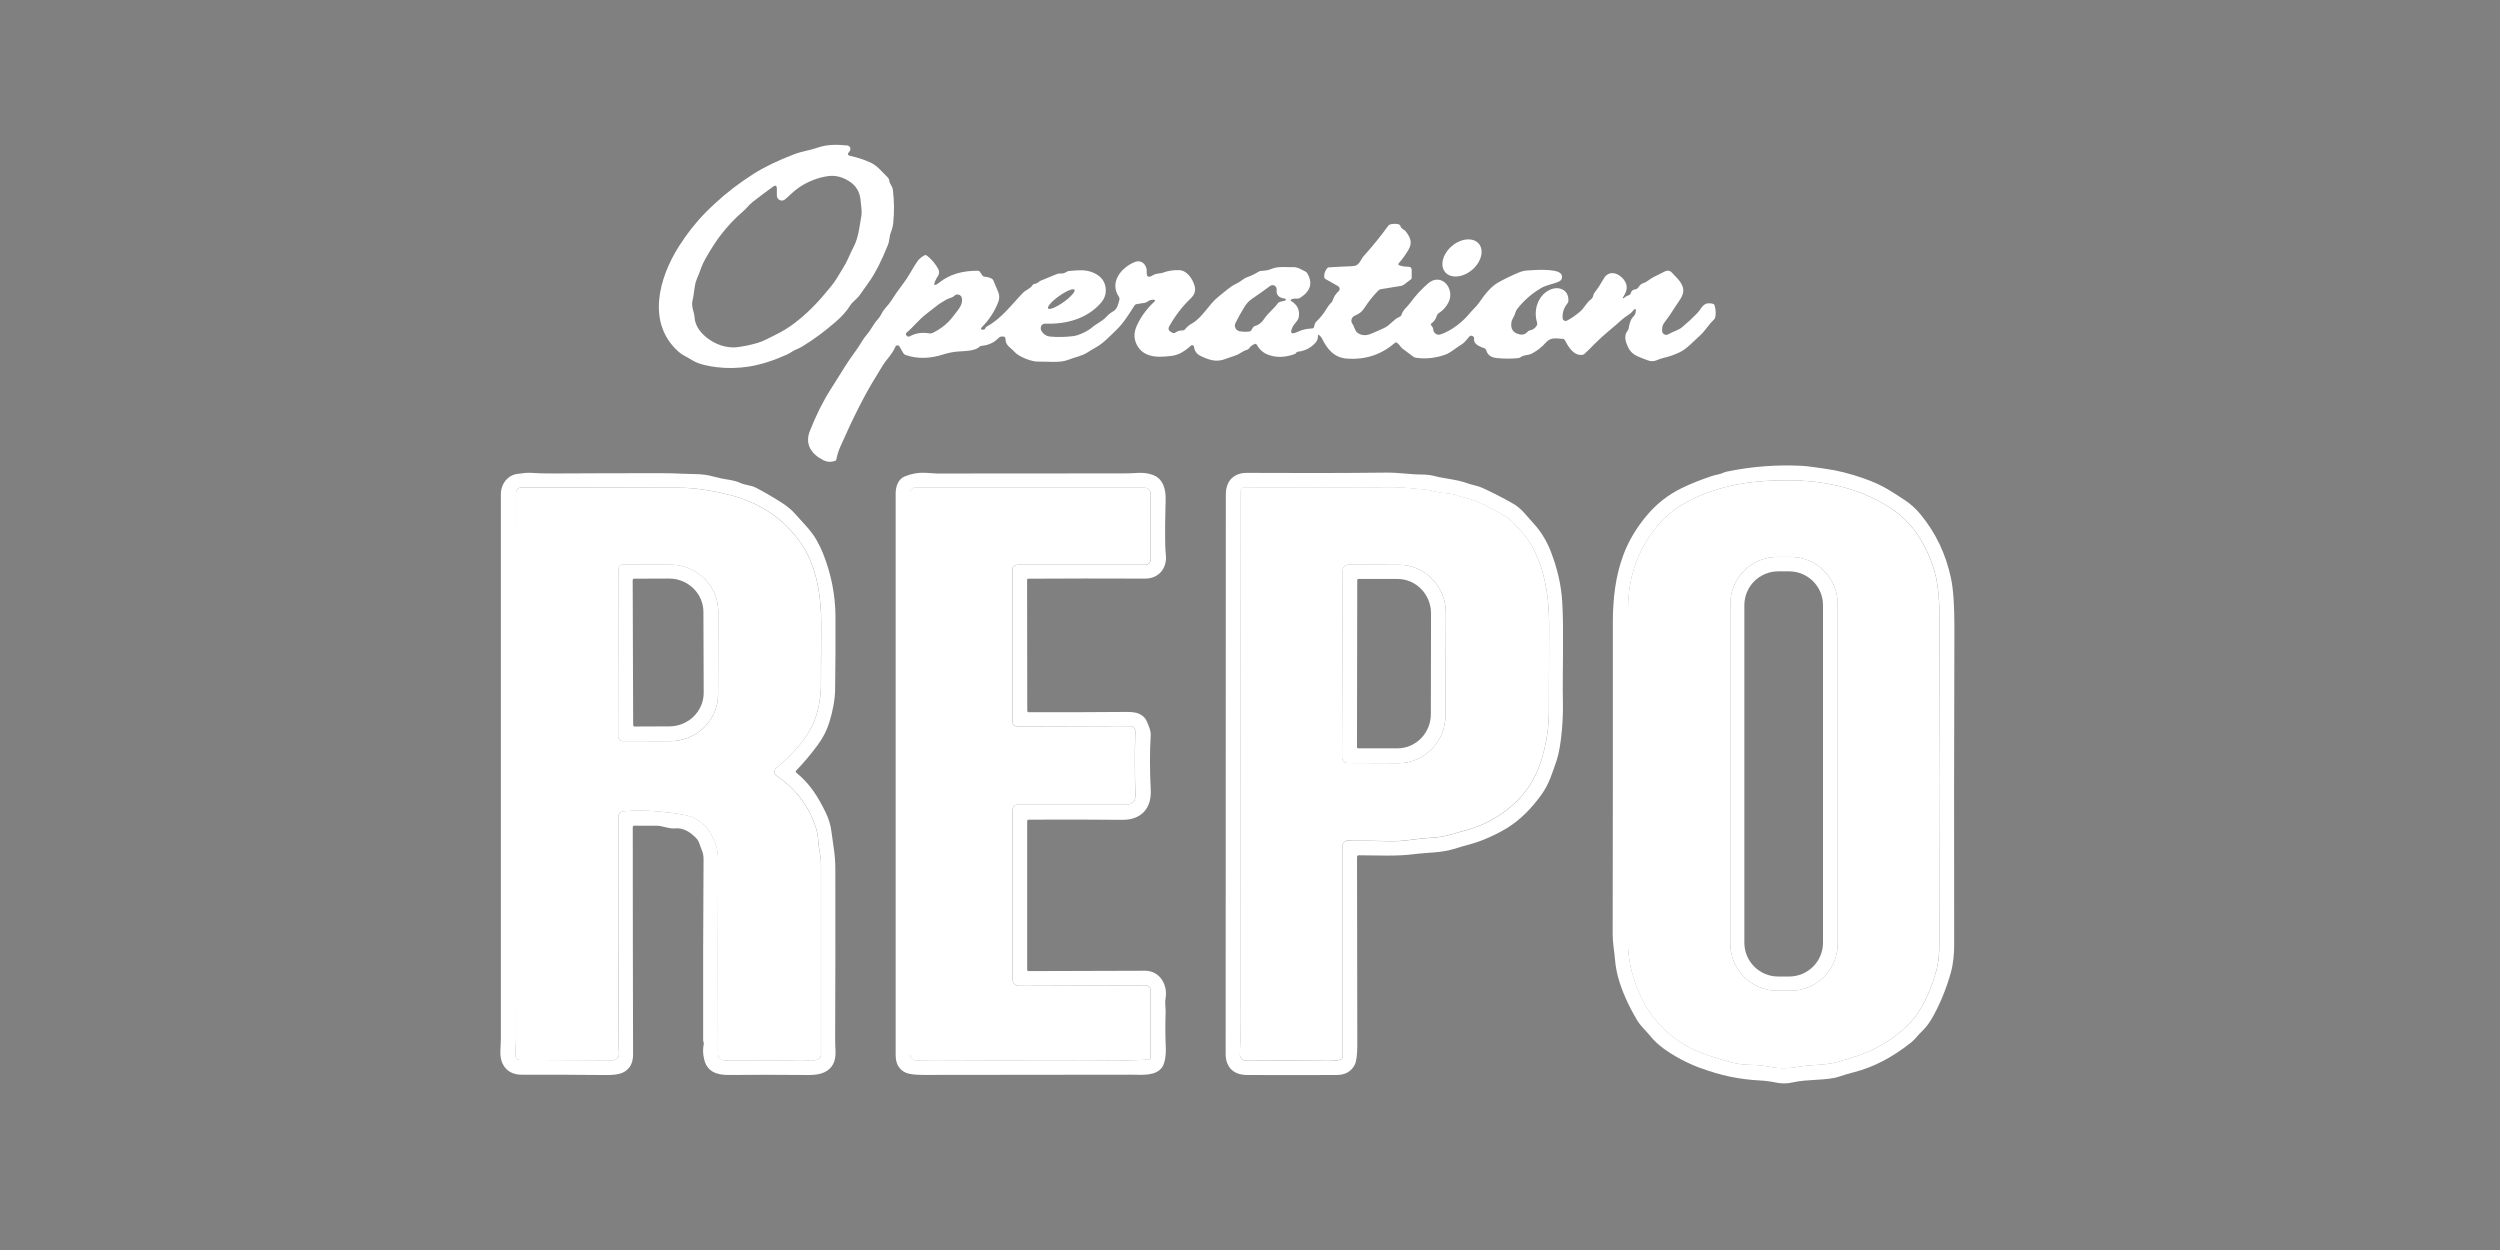
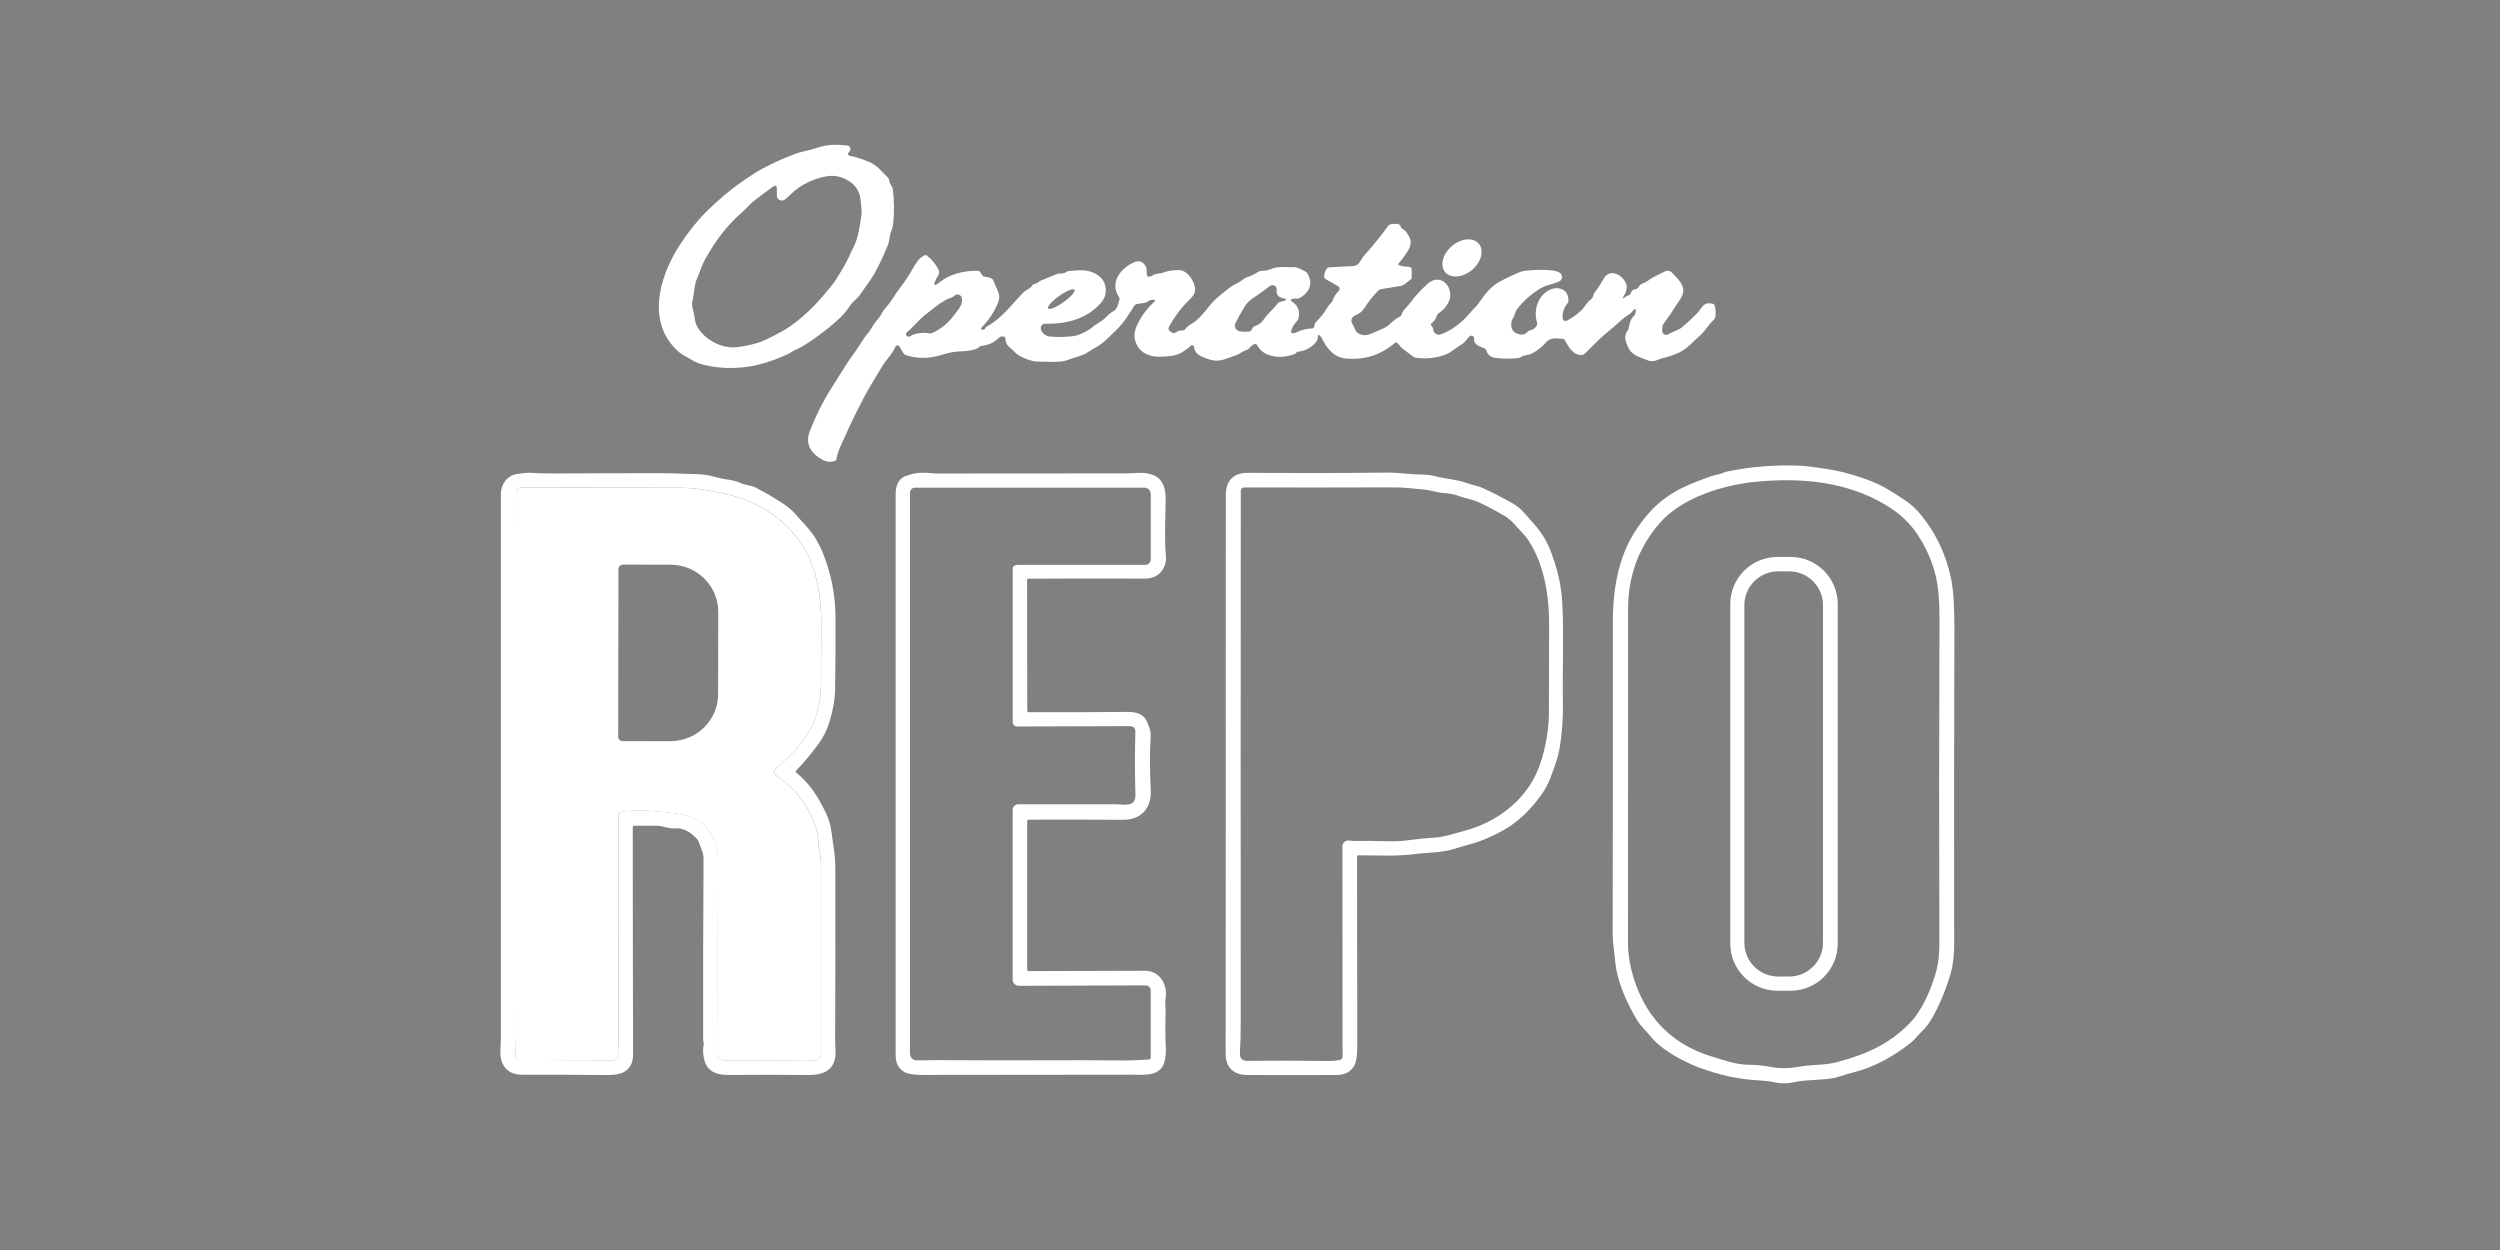
<svg xmlns="http://www.w3.org/2000/svg" id="COLOUR" viewBox="0 0 576 288">
  <rect x="0" y="0" width="576" height="288" fill="#808080" stroke="none" />
  <defs>
    <style>
      .cls-1 {
        fill: #fff;
      }

      .cls-2 {
        fill: none;
        stroke: #784d1e;
        stroke-miterlimit: 10;
        stroke-width: 0px;
      }
    </style>
  </defs>
  <path class="cls-2" d="M439.82,235.91c3.18-3.22,5.18-8.17,6.34-12.41,.44-1.61,.65-3.66,.65-6.17-.08-25.02-.07-50.05,.03-75.09,.01-3.81-.27-6.94-.83-9.39-.77-3.32-2.17-6.53-4.2-9.64-1.75-2.68-4.19-4.96-7.3-6.82-8.94-5.37-19.17-6.37-29.72-5.41-7.63,.69-17.26,3.65-22.36,9.49-4.89,5.6-7.34,12.22-7.34,19.88,0,24.86-.01,50.49-.02,76.89,0,5.8,2.3,12.32,5.54,16.71,3.37,4.57,7.97,7.73,13.78,9.48,2.76,.84,5.63,1.9,8.55,1.91,1.72,0,3.49,.19,5.29,.54,1.85,.36,4.29,.28,6.14-.08,2.97-.58,5.87-.28,8.83-1.07,6.57-1.75,11.86-4,16.62-8.82m-206.21-105.52c.26-.19,.55-.28,.87-.28,8.92,0,18.72,0,29.39,0,.69,0,1.25-.56,1.25-1.25v-15.08c-.01-.8-.66-1.45-1.46-1.45h-52.85c-.65,0-1.16,.52-1.16,1.16V242.77c.01,.87,.7,1.56,1.53,1.54,2.94-.06,5.92-.07,8.93-.04,12.83,.11,25.65-.08,38.82,.06,1.9,.02,3.8-.14,5.7-.21,.33-.01,.49-.18,.49-.51v-15.43c0-.63-.51-1.15-1.15-1.15l-29.22,.1c-.79,0-1.44-.64-1.44-1.44v-39.11c0-.7,.56-1.27,1.27-1.28,7.44,0,14.91,0,22.44,0,1.82,0,4.67,.84,4.58-2.19-.15-4.85-.16-9.67-.02-14.45,.03-.91-.41-1.36-1.32-1.36l-25.93,.08c-.56,0-1.01-.44-1.01-1v-35.38c0-.25,.11-.47,.31-.62m-90.02,56.54c2.57-.23,5.2-.22,7.89,.02,3.51,.32,5.9,.67,7.18,1.06,2.55,.78,4.43,2.49,5.64,5.14,.71,1.53,1.12,3.04,1.11,4.76-.06,14.96-.06,29.85-.02,44.68,0,1.16,.58,1.74,1.74,1.74,5.88,0,11.69,.16,17.31-.07,1.49-.06,3.25,.61,4.48-.6,.15-.15,.22-.32,.22-.53v-44.14c0-1.77-.53-3.42-.63-5.18-.08-1.34-.34-2.62-.79-3.85-1.73-4.69-4.66-8.42-8.79-11.19-.64-.43-.68-1.36-.08-1.84,3.66-2.94,7.61-7.23,9.06-11.67,.82-2.51,1.22-5.01,1.22-7.52,0-4.47,.02-9.03,.06-13.68,.03-3.32-.25-6.45-.83-9.37-.72-3.6-1.92-6.65-3.6-9.16-3.92-5.87-9.58-9.73-16.98-11.57-4.2-1.04-7.95-1.57-11.27-1.58-11.03-.03-23.09-.06-36.19-.08-.98,0-1.47,.49-1.47,1.47,.03,41.91,.03,83.79,0,125.67,0,1.29-.19,2.58-.1,3.86,.04,.61,.37,.92,.99,.92l21.34,.09c.87,0,1.57-.73,1.52-1.6-.05-.88-.08-1.72-.08-2.5-.08-15.27-.11-32.61-.09-52.01,0-.66,.51-1.21,1.16-1.27m166.46,6.82c.67-.3,1.14-.03,1.8-.04,2.46-.03,5.01-.01,7.65,.07,1.82,.06,3.61-.03,5.36-.28,1.79-.26,3.68-.44,5.65-.56,2.33-.13,4.66-.98,6.97-1.59,5.1-1.33,10.07-4.28,13.56-8.53,1.94-2.36,3.35-5.13,4.26-8.3,1.02-3.58,1.53-7.06,1.55-10.45,.03-6.87,.04-13.64,.05-20.33,0-6.48-1.1-13.55-4.65-19.1-.44-.69-.92-1.3-1.45-1.84-1.37-1.4-2.41-2.94-4.13-3.95-1.9-1.12-3.87-2.16-5.9-3.13-1.46-.7-3.03-.87-4.54-1.44-1.09-.4-2.2-.63-3.33-.69-1.61-.08-3.12-.68-4.78-.83-2.35-.21-4.64-.52-6.99-.51-11.62,.04-23.13,.05-34.52,.02-.41,0-.74,.33-.75,.74-.03,41.21-.04,82.03-.01,122.47,0,2.63-.07,5.07-.2,7.33-.05,.86,.64,1.58,1.5,1.57,5.77-.07,12-.06,18.69,.03,.99,.02,1.94-.06,2.84-.23,.36-.06,.63-.38,.63-.75l-.04-48.48c0-.52,.3-.99,.78-1.2m113.35-54.58c0-5.99-4.86-10.86-10.86-10.86h-3.03c-5.99,0-10.86,4.86-10.86,10.86v78.24c0,5.99,4.86,10.86,10.86,10.86h3.03c5.99,0,10.86-4.86,10.86-10.86v-78.24m-280.93-8.05l-.06,38.57c0,.58,.47,1.05,1.04,1.05l10.93,.02c6.1,.01,11.05-4.83,11.05-10.81l.04-19.01c0-5.98-4.92-10.84-11.01-10.85l-10.93-.02c-.58,0-1.06,.47-1.06,1.05m166.87,.3l-.15,43.04c0,.74,.59,1.34,1.33,1.34l11.62,.04c5.99,.02,10.87-4.92,10.89-11.03l.08-23.58c.03-6.11-4.82-11.08-10.81-11.1l-11.62-.04c-.74,0-1.34,.59-1.34,1.33" />
  <path class="cls-1" d="M195.63,35.01c-.44,.47-.34,.78,.3,.92,1.48,.31,2.96,.79,4.44,1.43,1.78,.78,2.78,2.18,4.12,3.48,.22,.21,.36,.49,.4,.78,.12,.91,.72,1.19,.83,2.12,.31,2.51,.34,5.03,.09,7.56-.07,.77-.25,1.49-.53,2.17-.4,.99-.29,1.96-.72,3.01-1.42,3.53-2.8,6.25-4.12,8.17-.72,1.05-1.46,2.1-2.22,3.15-.29,.41-.61,.78-.96,1.1-.54,.51-1.01,.89-1.41,1.53-.76,1.22-1.84,2.44-3.24,3.66-2.63,2.29-5.2,4.18-7.72,5.71-.47,.28-.95,.53-1.42,.71-.76,.3-1.34,.8-2.12,1.16-3.17,1.43-6.07,2.35-8.7,2.77-2.6,.41-5.11,.46-7.53,.16-1.79-.23-4.1-.63-5.68-1.64-1.02-.66-2.14-1.08-3.06-1.89-7.5-6.61-4.54-17.12,.05-24.32,1.92-3.02,3.99-5.63,6.19-7.84,.69-.69,1.39-1.37,2.11-2.03,2.66-2.47,5.63-4.75,8.89-6.82,2.47-1.57,5.6-3.08,9.38-4.53,1.76-.67,3.55-.87,5.27-1.48,2.32-.82,4.61-.77,6.96-.53,.53,.05,.85,.61,.65,1.1-.06,.15-.15,.28-.26,.4m-16.63,10.06v-1.56c.01-.78-.3-.94-.93-.48-1.63,1.18-3.18,2.34-4.66,3.5-.82,.65-1.4,1.49-2.23,2.2-1.84,1.55-3.56,3.39-5.17,5.49-1.03,1.35-2.17,3.11-3.41,5.28-.44,.78-.8,1.53-1.06,2.27-.28,.82-.61,1.65-.96,2.46-.65,1.51-.59,3.32-1.01,4.98-.35,1.4,.38,2.58,.48,3.97,.23,3.33,3.99,5.99,7,6.63,1.01,.21,1.87,.27,2.6,.19,1.61-.18,3.23-.51,4.86-.99,.76-.22,1.51-.53,2.26-.91,1.89-.97,3.74-1.81,5.51-3.08,2.66-1.91,5.17-4.25,7.51-7.03,.55-.66,1.11-1.32,1.66-1.98,.54-.65,1.01-1.31,1.41-1.98,.89-1.51,1.86-2.9,2.58-4.51,.42-.96,.86-1.88,1.3-2.75,1.11-2.21,1.3-4.63,1.72-6.98,.21-1.16-.06-2.25-.14-3.41-.13-2.07-1.03-3.62-2.69-4.66-1.58-.99-3.16-1.37-4.77-1.16-2.3,.31-4.53,1.16-6.66,2.56-1.27,.83-2.18,1.88-3.33,2.82-.74,.61-1.86,.08-1.86-.88h0Z" />
  <path class="cls-1" d="M297.5,69.37c1.42,.86,2,2.08,1.74,3.65-.16,.93-.94,1.41-1.35,2.19-.81,1.56-.42,1.97,1.17,1.21,.96-.46,2.04-.7,3.23-.74,.26,0,.42-.14,.47-.39,.11-.45,.16-.87,.53-1.21,.93-.88,1.71-1.86,2.34-2.93,.32-.56,.72-1.07,1.18-1.53,.11-.11,.18-.23,.23-.38,.26-.84,.72-1.56,1.37-2.15,.37-.33,.31-.92-.12-1.16l-2.89-1.64c-.18-.1-.28-.25-.3-.46-.06-.7,.16-1.38,.68-2.03,.09-.13,.23-.2,.39-.2,1.72-.11,3.51-.2,5.38-.27,1.75-.06,1.78-1.36,2.68-2.37,2.02-2.25,3.89-4.56,5.62-6.94,.13-.17,.29-.28,.5-.33,.63-.15,1.23-.16,1.82-.03,.26,.06,.43,.22,.51,.47,.21,.68,.82,.68,1.23,1.22,1.08,1.41,1.56,2.59,.57,4.25-.69,1.16-1.42,2.17-2.19,3.03-.21,.23-.17,.39,.13,.5,.63,.22,1.3,.32,2.03,.32,.54,0,.8,.26,.8,.8v1.8c-.01,.12-.07,.23-.16,.3l-1.65,1.24c-.2,.15-.41,.24-.65,.28l-4.62,.75c-.23,.04-.44,.14-.6,.31-1.2,1.22-2.26,2.54-3.17,3.96-.67,1.04-1.26,1.39-2.33,1.88-.7,.32-.94,1.21-.48,1.84,.52,.72,.53,1.67,1.31,2.16,.87,.56,1.89,.6,3.03,.11,.99-.41,1.97-.85,2.95-1.3,1.47-.68,2.14-1.99,3.58-2.59,.22-.09,.37-.25,.44-.47,.38-1.2,1.34-1.81,2.05-2.79,1.15-1.58,2.49-3.04,4.04-4.4,3.05-2.66,6.28,1.11,4.77,4.26-.51,1.06-1.25,1.9-2.23,2.53-.25,.16-.44,.41-.52,.7-.2,.69-.6,1.25-1.2,1.69-.21,.16-.22,.32-.03,.5,.27,.26,.41,.57,.44,.93,.06,.83,.89,1.38,1.68,1.11,2.46-.85,4.95-2.71,6.71-4.87,.7-.85,1.56-1.55,2.16-2.44,1.54-2.29,2.96-3.8,4.24-4.55,1.44-.84,3.09-1.64,4.96-2.42,.59-.25,1.18-.39,1.79-.44,1.78-.14,6.47-.46,7.72,.6,.64,.54,.51,1.56-.25,1.91-1.44,.68-2.88,.75-4.27,1.59-2.02,1.2-3.78,2.73-5.28,4.6-.28,.35-.49,.76-.61,1.22-.2,.74-.74,1.25-.85,2.04-.22,1.53,.42,2.44,1.91,2.75,.75,.16,1.37-.06,1.87-.65,.13-.15,.28-.24,.48-.27,.66-.11,1.19-.47,1.57-1.09,.13-.22,.16-.44,.09-.69-.89-2.87,.17-6.09,2.69-7.45,2.11-1.15,4.67-.24,4.52,2.44,0,.2-.08,.38-.2,.54-.85,1.06-1.22,2.21-1.13,3.44,.04,.49,.57,.78,1.01,.56,1.03-.54,2.04-1.24,3.02-2.08,.99-.86,1.44-2.03,2.54-2.86,.6-.46,.39-.99,.8-1.52,.77-1,1.46-2.06,2.09-3.18,.97-1.74,2.77-1.6,4.1-.38,1.39,1.26,1.58,2.68,.59,4.25-.47,.74-.36,.84,.32,.3,.21-.16,.44-.28,.7-.35,.28-.08,.47-.26,.55-.54,.14-.5,.47-.78,.99-.84,.3-.04,.56-.2,.73-.45,.29-.42,.61-.82,1.11-.97,.94-.28,1.51-.97,2.39-1.41,.88-.43,1.78-.87,2.68-1.33,.53-.27,1.18-.15,1.56,.3,.82,.94,1.71,1.61,2.28,2.77,1.01,2.04-.4,3.31-1.42,4.96-.83,1.35-1.73,2.66-2.69,3.92-.41,.54-.44,1.12-.42,1.77,.02,.73,.82,1.17,1.44,.78,1.03-.63,2.28-.89,3.13-1.6,1.3-1.08,2.47-2.17,3.51-3.25,1.18-1.23,1.33-2.74,3.67-2.15,.16,.04,.27,.15,.32,.31,.28,.9,.34,1.8,.19,2.7-.04,.26-.16,.48-.36,.66-1.28,1.16-1.93,2.55-3.34,3.78-1.49,1.3-2.8,2.89-4.57,3.73-1.2,.56-2.39,.98-3.58,1.25-.56,.13-1.1,.31-1.61,.54-.7,.32-1.45,.32-2.23,0-2.41-1-3.83-1.05-4.84-4.02-.37-1.11-.27-2.02,.3-2.73,.12-.16,.2-.33,.24-.52,.17-.9,.39-2.08,1.08-2.74,.3-.28,.47-.61,.54-.97,.16-.97-.06-1.08-.68-.31-.67,.83-1.57,1.13-2.33,1.83-2.04,1.87-4.35,3.6-6.28,5.56-.82,.84-1.63,1.65-2.45,2.42-.16,.16-.36,.25-.59,.27-1.98,.17-3.15-1.83-3.92-3.32-.12-.24-.31-.37-.58-.38-1.56-.09-2.77-.44-3.95,.95-.79,.93-1.81,1.73-3.07,2.41-.92,.5-1.87,.28-2.63,.85-.17,.13-.37,.21-.58,.23-1.58,.16-3.21,.16-4.89-.01-1.34-.13-2.16-.72-2.46-1.77-.06-.23-.2-.39-.42-.48-.96-.4-2.51-.81-2.38-2.18,.03-.32-.11-.54-.41-.67-.27-.12-.51-.06-.71,.16-.65,.71-1.03,1.38-1.91,1.89-1.23,.72-2.3,1.79-3.63,2.27-2.27,.8-4.52,1.03-6.76,.7-.23-.03-.43-.12-.61-.26l-2.44-1.82c-.18-.13-.33-.29-.46-.47-.22-.31-.47-.6-.77-.85-.2-.17-.39-.17-.59,0-3.13,2.72-6.82,3.92-11.08,3.59-2.88-.22-4.48-2.19-5.63-4.54-.17-.35-.42-.65-.74-.9-.1-.08-.25,0-.24,.13,.04,.65-.14,1.2-.54,1.64-1.12,1.23-2.47,1.92-4.04,2.08-.18,.02-.33,.1-.44,.26-.04,.06-.09,.11-.13,.17-.04,.04-.09,.08-.15,.1-2.3,.85-4.41,.89-6.31,.13-1.04-.42-1.88-1.18-2.51-2.28-.09-.17-.24-.22-.42-.15-.56,.2-.99,.54-1.32,1-.12,.18-.28,.29-.49,.35-1.04,.28-1.61,.95-2.63,1.29-.83,.27-1.64,.56-2.44,.85-.91,.34-1.84,.44-2.78,.28-.77-.13-1.7-.46-2.8-.99-.92-.44-1.44-1.16-1.56-2.14-.04-.35-.46-.49-.71-.25-.56,.54-1.22,1.04-1.97,1.49-.74,.44-1.51,.72-2.31,.84-1.03,.15-2.01,.22-2.94,.22-2.34-.01-3.99-.77-4.96-2.26-1.01-1.56-1.08-3.25-.2-5.08,.97-2.04,2.31-3.84,4.03-5.41,.14-.13,.06-.36-.13-.38-.57-.05-1.08,.09-1.53,.44-.2,.15-.43,.24-.68,.28l-1.85,.29c-.2,.03-.34,.13-.45,.3-1.22,1.92-2.51,4.05-4.17,5.63-1.51,1.44-2.92,3.03-4.75,4.05-.66,.37-1.3,.75-1.92,1.15-1.37,.88-3.01,1.12-4.49,1.72-1.86,.75-4.87,.34-6.96,.39-1.44,.04-4.37-1.13-5.34-2.22-.93-1.05-2.11-1.44-2.11-3.07,0-.25-.12-.41-.37-.46-.37-.08-.87-.05-1.15,.25-1.05,1.11-2.37,1.73-3.96,1.87-.23,.02-.42,.11-.59,.28-.92,.91-3.49,.94-4.75,1.02-1.15,.07-2.37,.32-3.68,.73-2.72,.87-5.73,1.07-8.55,.06-.21-.08-.37-.21-.48-.41l-.89-1.53c-.22-.37-.77-.34-.94,.06-.77,1.83-2.1,2.92-3.08,4.58-.45,.76-.9,1.5-1.35,2.23-2.51,4.01-5.27,9.43-8.27,16.25-.41,.93-.7,1.88-.89,2.86-.04,.2-.16,.34-.35,.4-.94,.3-1.81,.25-2.61-.16-2.7-1.36-4.39-3.6-3.16-6.73,1.42-3.61,3.03-6.85,4.85-9.7,1.2-1.88,2.33-3.68,3.39-5.39,1.2-1.94,2.65-3.65,3.79-5.6,.31-.54,.68-1.06,1.12-1.56,.96-1.1,1.5-2.4,2.44-3.42,.4-.43,.72-.91,.98-1.44,.57-1.15,1.53-1.87,2.19-2.93,.78-1.25,1.63-2.46,2.54-3.65,.64-.83,1.25-1.73,1.82-2.72,.78-1.36,1.37-2.3,1.74-2.8,.36-.49,.87-.91,1.53-1.27,.2-.11,.39-.09,.57,.04,1.07,.82,1.96,1.86,2.65,3.13,.27,.5,.23,1.11-.09,1.58-.18,.26-.34,.53-.47,.81-.68,1.42-.41,1.65,.83,.66,2.27-1.8,5.2-2.7,8.79-2.68,.23,0,.41,.09,.54,.28l.53,.77c.13,.2,.32,.3,.55,.32,.61,.04,1.16,.2,1.63,.46,.17,.09,.29,.23,.37,.41,.41,.96,.78,1.88,1.15,2.75,.29,.71,.27,1.47-.05,2.29-.84,2.13-2.08,4.03-3.73,5.7-.37,.37-.29,.58,.23,.61,.25,.02,.42-.08,.52-.3,.09-.22,.24-.39,.45-.5,3.27-1.74,5.74-5.12,8.27-7.72,.72-.75,1.68-.9,2.18-1.75,.09-.17,.25-.27,.44-.3,.36-.04,.67-.18,.94-.41,.16-.15,.35-.25,.54-.34l3.74-1.53c.22-.08,.44-.12,.66-.1,.56,.04,1.06-.08,1.5-.37,.19-.13,.4-.2,.63-.22,2.29-.18,4.3-.47,6.4,.83,.96,.6,1.57,1.39,1.85,2.37,.44,1.57,.1,2.98-1,4.22-3.15,3.53-7.74,4.86-12.63,4.72-.8-.02-1.2,.37-1.17,1.17,0,.15,.04,.28,.11,.41,.47,.85,1.17,1.32,2.1,1.4,1.69,.15,3.45,.11,5.29-.11,1.25-.15,3.32-1.14,4.26-1.96,1.06-.92,2.37-1.43,3.34-2.47,.48-.53,1.01-.96,1.6-1.29,.94-.55,1.15-1.66,1.41-2.63,.07-.27,.03-.51-.13-.74-2.2-3.31,.51-6.68,3.66-7.98,1.65-.67,2.88,.76,2.77,2.25-.08,1.18,.39,1.44,1.42,.8,.85-.54,1.56-.3,2.44-.64,1.06-.4,2.27-.58,3.64-.54,1.85,.06,3.16,2.17,3.56,3.73,.25,1.01-.04,1.92-.9,2.75-2.01,1.93-3.68,4.12-5.03,6.56-.22,.41-.08,.91,.33,1.13l.46,.25c.23,.13,.47,.12,.69-.04,.49-.35,1.03-.51,1.6-.49,.27,0,.48-.09,.65-.3,.41-.51,.91-.94,1.51-1.27,2.52-1.41,3.88-4.42,6.18-6.23,1.35-1.04,2.66-2.35,4.22-3.04,.87-.39,1.46-1.11,2.39-1.44,.92-.32,1.79-.75,2.62-1.26,.22-.13,.46-.2,.72-.2,.79,0,1.54-.15,2.25-.44,1.52-.65,3.37-.35,4.99-.41,1.06-.03,1.88,.57,2.79,1,.2,.09,.36,.24,.47,.43,1.3,2.22,.76,4.1-1.63,5.63-.23,.15-.51,.22-.79,.19-.4-.03-.79,.01-1.18,.15-.32,.11-.34,.25-.05,.42m-8.4,5.74c.84-.23,1.54-.77,2.1-1.62,.89-1.36,2.16-2.24,3.12-3.56,.13-.2,.32-.32,.55-.38,.36-.09,.74-.19,1.13-.28,.12-.03,.18-.09,.2-.22,0-.03,0-.05,0-.07-.03-.11-.1-.16-.22-.18-1.39-.15-2.02-.84-1.9-2.06,.08-.82-.84-1.34-1.5-.85-1.35,1.01-2.75,1.99-4.2,2.98-.66,.45-1.25,1.09-1.76,1.91-.78,1.28-1.46,2.5-2.03,3.67-.37,.76,.06,1.66,.89,1.85,.69,.16,1.46,.19,2.3,.09,.18-.02,.34-.11,.44-.27l.41-.66c.11-.18,.28-.3,.49-.36m-41.62-8.34c-.28-.39-1.86,.26-3.54,1.45-1.68,1.19-2.81,2.47-2.53,2.86,.28,.39,1.86-.26,3.54-1.45,1.68-1.19,2.81-2.47,2.53-2.86m-27.76,5.88c.87-1.21,2.12-2.36,1.83-3.94-.15-.81-1.14-1.13-1.73-.56-.54,.52-1.13,.5-1.74,.83-.99,.54-1.8,1.06-2.42,1.56-.75,.61-1.5,1.19-2.24,1.75-1.72,1.3-2.99,2.99-4.61,4.36-.25,.21-.23,.46,.05,.76,.18,.18,.45,.22,.67,.1,1.33-.75,2.84-.97,4.54-.68,.23,.04,.46,.01,.68-.09,2.07-.99,3.72-2.35,4.97-4.09h0Z" />
  <path class="cls-1" d="M340.71,56.14c1.29,1.52,.6,4.21-1.53,6.03-2.14,1.81-4.91,2.06-6.2,.55-1.29-1.52-.6-4.21,1.53-6.03,2.14-1.81,4.91-2.06,6.2-.55h0Z" />
  <path class="cls-1" d="M391.98,246.16c-3.25-1.2-6.17-2.75-8.76-4.63-1.15-.84-2.18-1.82-3.07-2.92-.99-1.23-2.12-2.16-2.96-3.56-2.06-3.47-3.51-6.74-4.36-9.82-.37-1.35-.61-2.73-.73-4.15-.16-1.97-.55-3.82-.54-5.84,.04-22.76,.06-46.81,.04-72.15,0-2.61,.18-5.2,.54-7.74,.38-2.69,1.03-5.24,1.94-7.64,1.15-3.04,2.85-5.92,5.1-8.66,2.33-2.84,5.07-5.02,8.23-6.56,2.03-.99,4.3-1.91,6.82-2.75,.59-.2,1.15-.34,1.68-.44,.78-.14,1.23-.51,2.03-.66,5.67-1.16,11.36-1.6,17.08-1.32,1.84,.09,3.58,.44,5.37,.66,2.8,.36,5.87,1.13,9.18,2.3,2.12,.75,3.92,1.58,5.42,2.48,1.29,.78,2.64,1.64,4.04,2.58,1.25,.84,2.37,1.87,3.38,3.08,3.56,4.28,5.93,9.24,7.11,14.88,.53,2.53,.78,6.28,.77,11.25-.08,25.05-.09,49.41-.05,73.1,0,2.17-.2,4.42-.78,6.49-.99,3.51-2.33,6.81-4.01,9.91-.81,1.49-1.71,2.7-2.7,3.63-.88,.82-1.52,1.79-2.44,2.52-4.32,3.43-8.68,5.7-13.06,6.81-1.22,.31-2.41,.66-3.58,1.06-2.69,.92-7.21,.52-10.67,1.32-1.28,.3-2.6,.3-3.98,0-1.15-.24-2.42-.4-3.82-.47-4.45-.23-8.85-1.16-13.2-2.78m47.84-10.24c3.18-3.22,5.18-8.17,6.34-12.41,.44-1.61,.65-3.66,.65-6.17-.08-25.02-.07-50.05,.03-75.09,.01-3.81-.27-6.94-.83-9.39-.77-3.32-2.17-6.53-4.2-9.64-1.75-2.68-4.19-4.96-7.3-6.82-8.94-5.37-19.17-6.37-29.72-5.41-7.63,.69-17.26,3.65-22.36,9.49-4.89,5.6-7.34,12.22-7.34,19.88,0,24.86-.01,50.49-.02,76.89,0,5.8,2.3,12.32,5.54,16.71,3.37,4.57,7.97,7.73,13.78,9.48,2.76,.84,5.63,1.9,8.55,1.91,1.72,0,3.49,.19,5.29,.54,1.85,.36,4.29,.28,6.14-.08,2.97-.58,5.87-.28,8.83-1.07,6.57-1.75,11.86-4,16.62-8.82h0Z" />
  <path class="cls-1" d="M237.09,164.09c7.13,.03,14.62,0,22.48-.06,1.25-.01,2.19,.12,2.84,.41,.85,.37,1.44,.93,1.77,1.67,.45,1.03,1.01,2.22,.94,3.37-.23,3.77-.22,7.94,.01,12.52,.23,4.24-2.23,6.92-6.48,6.89-7.27-.07-14.47-.08-21.6-.04-.26,0-.39,.13-.39,.39v34.11c-.01,.27,.12,.4,.38,.39,7.54,0,16.47-.04,26.8-.08,3.39-.01,5.27,3.29,4.7,6.41-.19,1.06,.06,2.13,.02,3.24-.1,2.85-.08,5.65,.05,8.4,.06,1.13-.19,3.2-.82,4.13-1.48,2.16-4.66,1.77-6.96,1.77-16.02,.02-32.05,.04-48.07,.05-1.97,0-3.34-.18-4.11-.53-1.53-.71-2.29-2.05-2.29-4.02,0-43.21,0-86.36,0-129.47,0-1.49,.57-3.27,2.1-3.88,1.63-.65,3.19-.92,4.68-.83,1.75,.11,2.65,.17,2.68,.17,14.36-.03,28.73-.04,43.09-.03,1.08,0,2.16-.04,3.22-.11,1.28-.09,2.47,.08,3.56,.49,2.4,.92,2.95,3.51,2.87,5.76-.11,3.69-.15,7.18-.09,10.45,.01,.71,.06,1.42,.14,2.15,.34,3.02-1.58,5.51-4.77,5.5-9.01-.04-17.97-.03-26.89,.02-.21,0-.31,.11-.31,.32l.04,30.05c0,.28,.14,.42,.42,.42m-3.48-33.7c.26-.19,.55-.28,.87-.28,8.92,0,18.72,0,29.39,0,.69,0,1.25-.56,1.25-1.25v-15.08c-.01-.8-.66-1.45-1.46-1.45h-52.85c-.65,0-1.16,.52-1.16,1.16V242.77c.01,.87,.7,1.56,1.53,1.54,2.94-.06,5.92-.07,8.93-.04,12.83,.11,25.65-.08,38.82,.06,1.9,.02,3.8-.14,5.7-.21,.33-.01,.49-.18,.49-.51v-15.43c0-.63-.51-1.15-1.15-1.15l-29.22,.1c-.79,0-1.44-.64-1.44-1.44v-39.11c0-.7,.56-1.27,1.27-1.28,7.44,0,14.91,0,22.44,0,1.82,0,4.67,.84,4.58-2.19-.15-4.85-.16-9.67-.02-14.45,.03-.91-.41-1.36-1.32-1.36l-25.93,.08c-.56,0-1.01-.44-1.01-1v-35.38c0-.25,.11-.47,.31-.62h0Z" />
  <path class="cls-1" d="M183.45,178.01c3.2,2.61,5,5.54,6.77,9.15,.7,1.44,1.15,2.9,1.34,4.39,.17,1.34,.37,2.78,.6,4.32,.2,1.35,.3,2.82,.3,4.41,.03,14.12,.01,27.09-.04,38.92,0,.98,.02,1.96,.08,2.92,.13,2.44-.74,4.1-2.62,4.96-.9,.41-2.06,.61-3.48,.6-6.6-.06-12.77-.06-18.52-.01-2.67,.02-4.89-.69-5.61-3.48-.32-1.23-.37-2.41-.14-3.54,.04-.21,.03-.42-.05-.61-.04-.11-.07-.22-.07-.34-.03-13.93,0-27.84,.09-41.73,0-.78-.13-1.48-.4-2.09-.41-.91-.55-1.98-1.23-2.7-1.34-1.41-2.95-2.51-5-2.32-1.53,.13-2.73-.62-4.25-.61-1.75,0-3.43,0-5.04-.01-.26,0-.39,.13-.39,.38,0,17.92,.03,35.36,.07,52.33,0,2.08-.82,3.49-2.47,4.23-.78,.35-2.06,.53-3.84,.51-6.57-.07-13-.09-19.27-.07-2.19,0-3.7-.87-4.51-2.62-.8-1.72-.37-3.68-.37-5.54,0-41.88,0-83.75,0-125.6,0-2.33,1.57-4.47,3.97-4.69,.99-.09,1.95-.31,2.95-.23,1.42,.11,3.23,.16,5.41,.15,8.95-.05,17.31-.07,25.09-.06,1.39,0,2.79,.04,4.2,.11,2.27,.12,4.78-.04,6.96,.56,.64,.17,1.27,.33,1.91,.47,1.61,.37,3.13,.39,4.67,1.1,1.16,.54,2.44,.51,3.56,1.08,1.83,.94,3.84,2.1,6.01,3.49,1.28,.82,2.34,1.7,3.16,2.66,1.67,1.91,3.56,3.68,4.83,5.91,.62,1.1,1.13,2.15,1.53,3.16,1.87,4.73,2.81,9.52,2.84,14.38,.03,5.69,0,11.33-.08,16.91-.03,2.25-.47,4.75-1.32,7.52-.57,1.85-1.46,3.6-2.66,5.23-1.64,2.22-3.3,4.19-4.98,5.92-.16,.16-.15,.32,.03,.47m-39.86,8.92c2.57-.23,5.2-.22,7.89,.02,3.51,.32,5.9,.67,7.18,1.06,2.55,.78,4.43,2.49,5.64,5.14,.71,1.53,1.12,3.04,1.11,4.76-.06,14.96-.06,29.85-.02,44.68,0,1.16,.58,1.74,1.74,1.74,5.88,0,11.69,.16,17.31-.07,1.49-.06,3.25,.61,4.48-.6,.15-.15,.22-.32,.22-.53v-44.14c0-1.77-.53-3.42-.63-5.18-.08-1.34-.34-2.62-.79-3.85-1.73-4.69-4.66-8.42-8.79-11.19-.64-.43-.68-1.36-.08-1.84,3.66-2.94,7.61-7.23,9.06-11.67,.82-2.51,1.22-5.01,1.22-7.52,0-4.47,.02-9.03,.06-13.68,.03-3.32-.25-6.45-.83-9.37-.72-3.6-1.92-6.65-3.6-9.16-3.92-5.87-9.58-9.73-16.98-11.57-4.2-1.04-7.95-1.57-11.27-1.58-11.03-.03-23.09-.06-36.19-.08-.98,0-1.47,.49-1.47,1.47,.03,41.91,.03,83.79,0,125.67,0,1.29-.19,2.58-.1,3.86,.04,.61,.37,.92,.99,.92l21.34,.09c.87,0,1.57-.73,1.52-1.6-.05-.88-.08-1.72-.08-2.5-.08-15.27-.11-32.61-.09-52.01,0-.66,.51-1.21,1.16-1.27h0Z" />
  <path class="cls-1" d="M312.66,197.44c.04,14.98,.06,29.41,.06,43.3,0,2.31-.2,3.85-.61,4.62-.81,1.54-2.19,2.31-4.13,2.32-7.2,.03-14.08,.03-20.65,0-3.25-.02-4.94-1.89-4.94-4.88,.02-43.59,.04-86.55,.04-128.85,0-3.21,1.87-5.02,4.91-5,11.22,.07,21.95,.05,32.17-.06,2.7-.03,5.38,.44,8.13,.44,1.03,0,2.04,.13,3.04,.39,2.35,.62,4.91,.71,7.18,1.56,1.24,.46,2.56,.61,3.78,1.17,2.25,1.03,4.54,2.21,6.89,3.54,.99,.56,1.91,1.32,2.73,2.27,.8,.92,1.6,1.81,2.37,2.68,.78,.87,1.52,1.89,2.21,3.07,.56,.96,1.06,2,1.49,3.12,1.52,3.94,2.39,7.8,2.61,11.6,.41,7.04,.02,15.38,.15,23,.04,2.26-.04,4.44-.23,6.52-.27,2.97-.66,5.24-1.17,6.82-.44,1.34-.92,2.72-1.47,4.15-.56,1.44-1.26,2.74-2.11,3.92-2.34,3.26-4.92,5.77-7.72,7.54-1.2,.75-2.65,1.51-4.37,2.28-1.51,.68-2.96,1.2-4.32,1.56-1.27,.34-2.54,.71-3.83,1.11-2.79,.87-5.99,.77-8.87,1.15-4.26,.56-8.61,.28-12.92,.28-.27,0-.41,.13-.41,.41m-2.6-3.68c.67-.3,1.14-.03,1.8-.04,2.46-.03,5.01-.01,7.65,.07,1.82,.06,3.61-.03,5.36-.28,1.79-.26,3.68-.44,5.65-.56,2.33-.13,4.66-.98,6.97-1.59,5.1-1.33,10.07-4.28,13.56-8.53,1.94-2.36,3.35-5.13,4.26-8.3,1.02-3.58,1.53-7.06,1.55-10.45,.03-6.87,.04-13.64,.05-20.33,0-6.48-1.1-13.55-4.65-19.1-.44-.69-.92-1.3-1.45-1.84-1.37-1.4-2.41-2.94-4.13-3.95-1.9-1.12-3.87-2.16-5.9-3.13-1.46-.7-3.03-.87-4.54-1.44-1.09-.4-2.2-.63-3.33-.69-1.61-.08-3.12-.68-4.78-.83-2.35-.21-4.64-.52-6.99-.51-11.62,.04-23.13,.05-34.52,.02-.41,0-.74,.33-.75,.74-.03,41.21-.04,82.03-.01,122.47,0,2.63-.07,5.07-.2,7.33-.05,.86,.64,1.58,1.5,1.57,5.77-.07,12-.06,18.69,.03,.99,.02,1.94-.06,2.84-.23,.36-.06,.63-.38,.63-.75l-.04-48.48c0-.52,.3-.99,.78-1.2h0Z" />
-   <path class="cls-1" d="M446.16,223.5c-1.16,4.25-3.16,9.19-6.34,12.41-4.75,4.82-10.05,7.07-16.62,8.82-2.96,.79-5.86,.49-8.83,1.07-1.85,.36-4.29,.44-6.14,.08-1.8-.35-3.57-.53-5.29-.54-2.91-.01-5.79-1.08-8.55-1.91-5.81-1.75-10.41-4.91-13.78-9.48-3.24-4.39-5.54-10.91-5.54-16.71,0-26.4,.01-52.03,.02-76.89,0-7.66,2.45-14.29,7.34-19.88,5.1-5.84,14.72-8.8,22.36-9.49,10.56-.96,20.79,.04,29.72,5.41,3.11,1.87,5.54,4.14,7.3,6.82,2.03,3.11,3.42,6.32,4.2,9.64,.56,2.45,.84,5.58,.83,9.39-.1,25.04-.11,50.07-.03,75.09,0,2.51-.21,4.56-.65,6.17m-22.75-84.33c0-5.99-4.86-10.86-10.86-10.86h-3.03c-5.99,0-10.86,4.86-10.86,10.86v78.24c0,5.99,4.86,10.86,10.86,10.86h3.03c5.99,0,10.86-4.86,10.86-10.86v-78.24h0Z" />
  <path class="cls-1" d="M143.6,186.93c-.66,.06-1.16,.61-1.16,1.27-.03,19.4,0,36.74,.09,52.01,0,.78,.03,1.62,.08,2.5,.05,.87-.65,1.6-1.52,1.6l-21.34-.09c-.61,0-.94-.31-.99-.92-.09-1.28,.1-2.57,.1-3.86,.03-41.87,.04-83.76,0-125.67,0-.98,.49-1.47,1.47-1.47,13.1,.02,25.15,.04,36.19,.08,3.32,.01,7.07,.54,11.27,1.58,7.39,1.84,13.05,5.7,16.98,11.57,1.68,2.51,2.87,5.56,3.6,9.16,.58,2.92,.86,6.04,.83,9.37-.04,4.65-.07,9.21-.06,13.68,0,2.51-.4,5.01-1.22,7.52-1.44,4.44-5.4,8.73-9.06,11.67-.6,.48-.56,1.41,.08,1.84,4.13,2.77,7.06,6.5,8.79,11.19,.45,1.23,.72,2.51,.79,3.85,.09,1.76,.63,3.41,.63,5.18v44.14c0,.21-.07,.39-.22,.53-1.23,1.22-2.98,.54-4.48,.6-5.62,.23-11.43,.06-17.31,.07-1.16,0-1.74-.58-1.74-1.74-.04-14.82-.04-29.72,.02-44.68,0-1.72-.41-3.23-1.11-4.76-1.21-2.65-3.09-4.36-5.64-5.14-1.28-.39-3.68-.75-7.18-1.06-2.69-.24-5.32-.25-7.89-.02m-1.11-55.8l-.06,38.57c0,.58,.47,1.05,1.04,1.05l10.93,.02c6.1,.01,11.05-4.83,11.05-10.81l.04-19.01c0-5.98-4.92-10.84-11.01-10.85l-10.93-.02c-.58,0-1.06,.47-1.06,1.05h0Z" />
-   <path class="cls-1" d="M233.61,130.39c-.2,.15-.32,.37-.32,.62v35.38c0,.56,.46,1.01,1.02,1l25.93-.08c.91,0,1.35,.46,1.32,1.36-.14,4.78-.13,9.6,.02,14.45,.09,3.03-2.76,2.19-4.58,2.19-7.53,0-15-.01-22.44,0-.7,0-1.27,.58-1.27,1.28v39.11c0,.8,.65,1.44,1.44,1.44l29.22-.1c.64,0,1.15,.51,1.15,1.15v15.43c0,.33-.16,.5-.49,.51-1.91,.07-3.8,.23-5.7,.21-13.17-.13-25.99,.05-38.82-.06-3.01-.03-5.98-.01-8.93,.04-.83,.02-1.51-.68-1.51-1.54V113.5c-.01-.65,.51-1.16,1.15-1.16h52.85c.8,0,1.44,.65,1.45,1.45v15.08c0,.69-.55,1.25-1.24,1.25-10.67,0-20.47-.01-29.39,0-.32,0-.61,.09-.87,.28h0Z" />
-   <path class="cls-1" d="M310.06,193.75c-.47,.21-.78,.68-.78,1.2l.04,48.48c0,.37-.27,.68-.63,.75-.91,.17-1.85,.25-2.84,.23-6.69-.09-12.92-.09-18.69-.03-.86,.01-1.55-.71-1.5-1.57,.13-2.26,.2-4.7,.2-7.33-.03-40.44-.02-81.26,.01-122.47,0-.41,.34-.74,.75-.74,11.39,.03,22.89,.03,34.52-.02,2.35-.01,4.63,.3,6.99,.51,1.66,.15,3.16,.75,4.78,.83,1.13,.06,2.24,.29,3.33,.69,1.51,.56,3.08,.74,4.54,1.44,2.03,.97,4,2.01,5.9,3.13,1.72,1.01,2.75,2.55,4.13,3.95,.53,.54,1.01,1.15,1.45,1.84,3.54,5.55,4.65,12.62,4.65,19.1,0,6.69-.02,13.46-.05,20.33-.02,3.39-.53,6.87-1.55,10.45-.91,3.17-2.32,5.94-4.26,8.3-3.49,4.25-8.46,7.2-13.56,8.53-2.31,.61-4.64,1.46-6.97,1.59-1.97,.11-3.85,.3-5.65,.56-1.75,.25-3.53,.34-5.36,.28-2.65-.08-5.2-.1-7.65-.07-.66,.01-1.13-.27-1.8,.04m-.7-62.33l-.15,43.04c0,.74,.59,1.34,1.33,1.34l11.62,.04c5.99,.02,10.87-4.92,10.89-11.03l.08-23.58c.03-6.11-4.82-11.08-10.81-11.1l-11.62-.04c-.74,0-1.34,.59-1.34,1.33h0Z" />
  <path class="cls-1" d="M423.41,217.41c0,5.99-4.86,10.86-10.86,10.86h-3.03c-5.99,0-10.86-4.86-10.86-10.86v-78.24c0-5.99,4.86-10.86,10.86-10.86h3.03c5.99,0,10.86,4.86,10.86,10.86v78.24m-3.39-77.98c0-4.3-3.49-7.79-7.79-7.79h-2.54c-4.3,0-7.79,3.49-7.79,7.79v77.77c0,4.3,3.49,7.79,7.79,7.79h2.54c4.3,0,7.79-3.49,7.79-7.79v-77.77h0Z" />
-   <path class="cls-1" d="M142.48,131.12c0-.58,.47-1.05,1.06-1.05l10.93,.02c6.09,.01,11.02,4.87,11.01,10.85l-.04,19.01c0,5.98-4.96,10.82-11.05,10.81l-10.93-.02c-.58,0-1.04-.47-1.04-1.05l.06-38.57m3.29,2.56l.11,33.36c0,.2,.16,.35,.35,.35l7.99-.03c4.39-.02,7.92-3.49,7.91-7.75l-.06-18.61c-.01-4.27-3.58-7.72-7.96-7.7l-7.99,.03c-.2,0-.35,.16-.35,.35h0Z" />
-   <path class="cls-1" d="M309.35,131.42c0-.73,.6-1.33,1.34-1.33l11.62,.04c5.99,.02,10.83,4.99,10.81,11.1l-.08,23.58c-.02,6.11-4.89,11.05-10.89,11.03l-11.62-.04c-.73,0-1.33-.6-1.33-1.34l.15-43.04m3.36,2.25l-.06,38.46c0,.16,.13,.29,.29,.29h8.99c4.27,.02,7.74-3.52,7.74-7.9l.04-23.19c0-4.37-3.44-7.93-7.72-7.94h-8.99c-.16-.01-.29,.11-.29,.28h0Z" />
</svg>